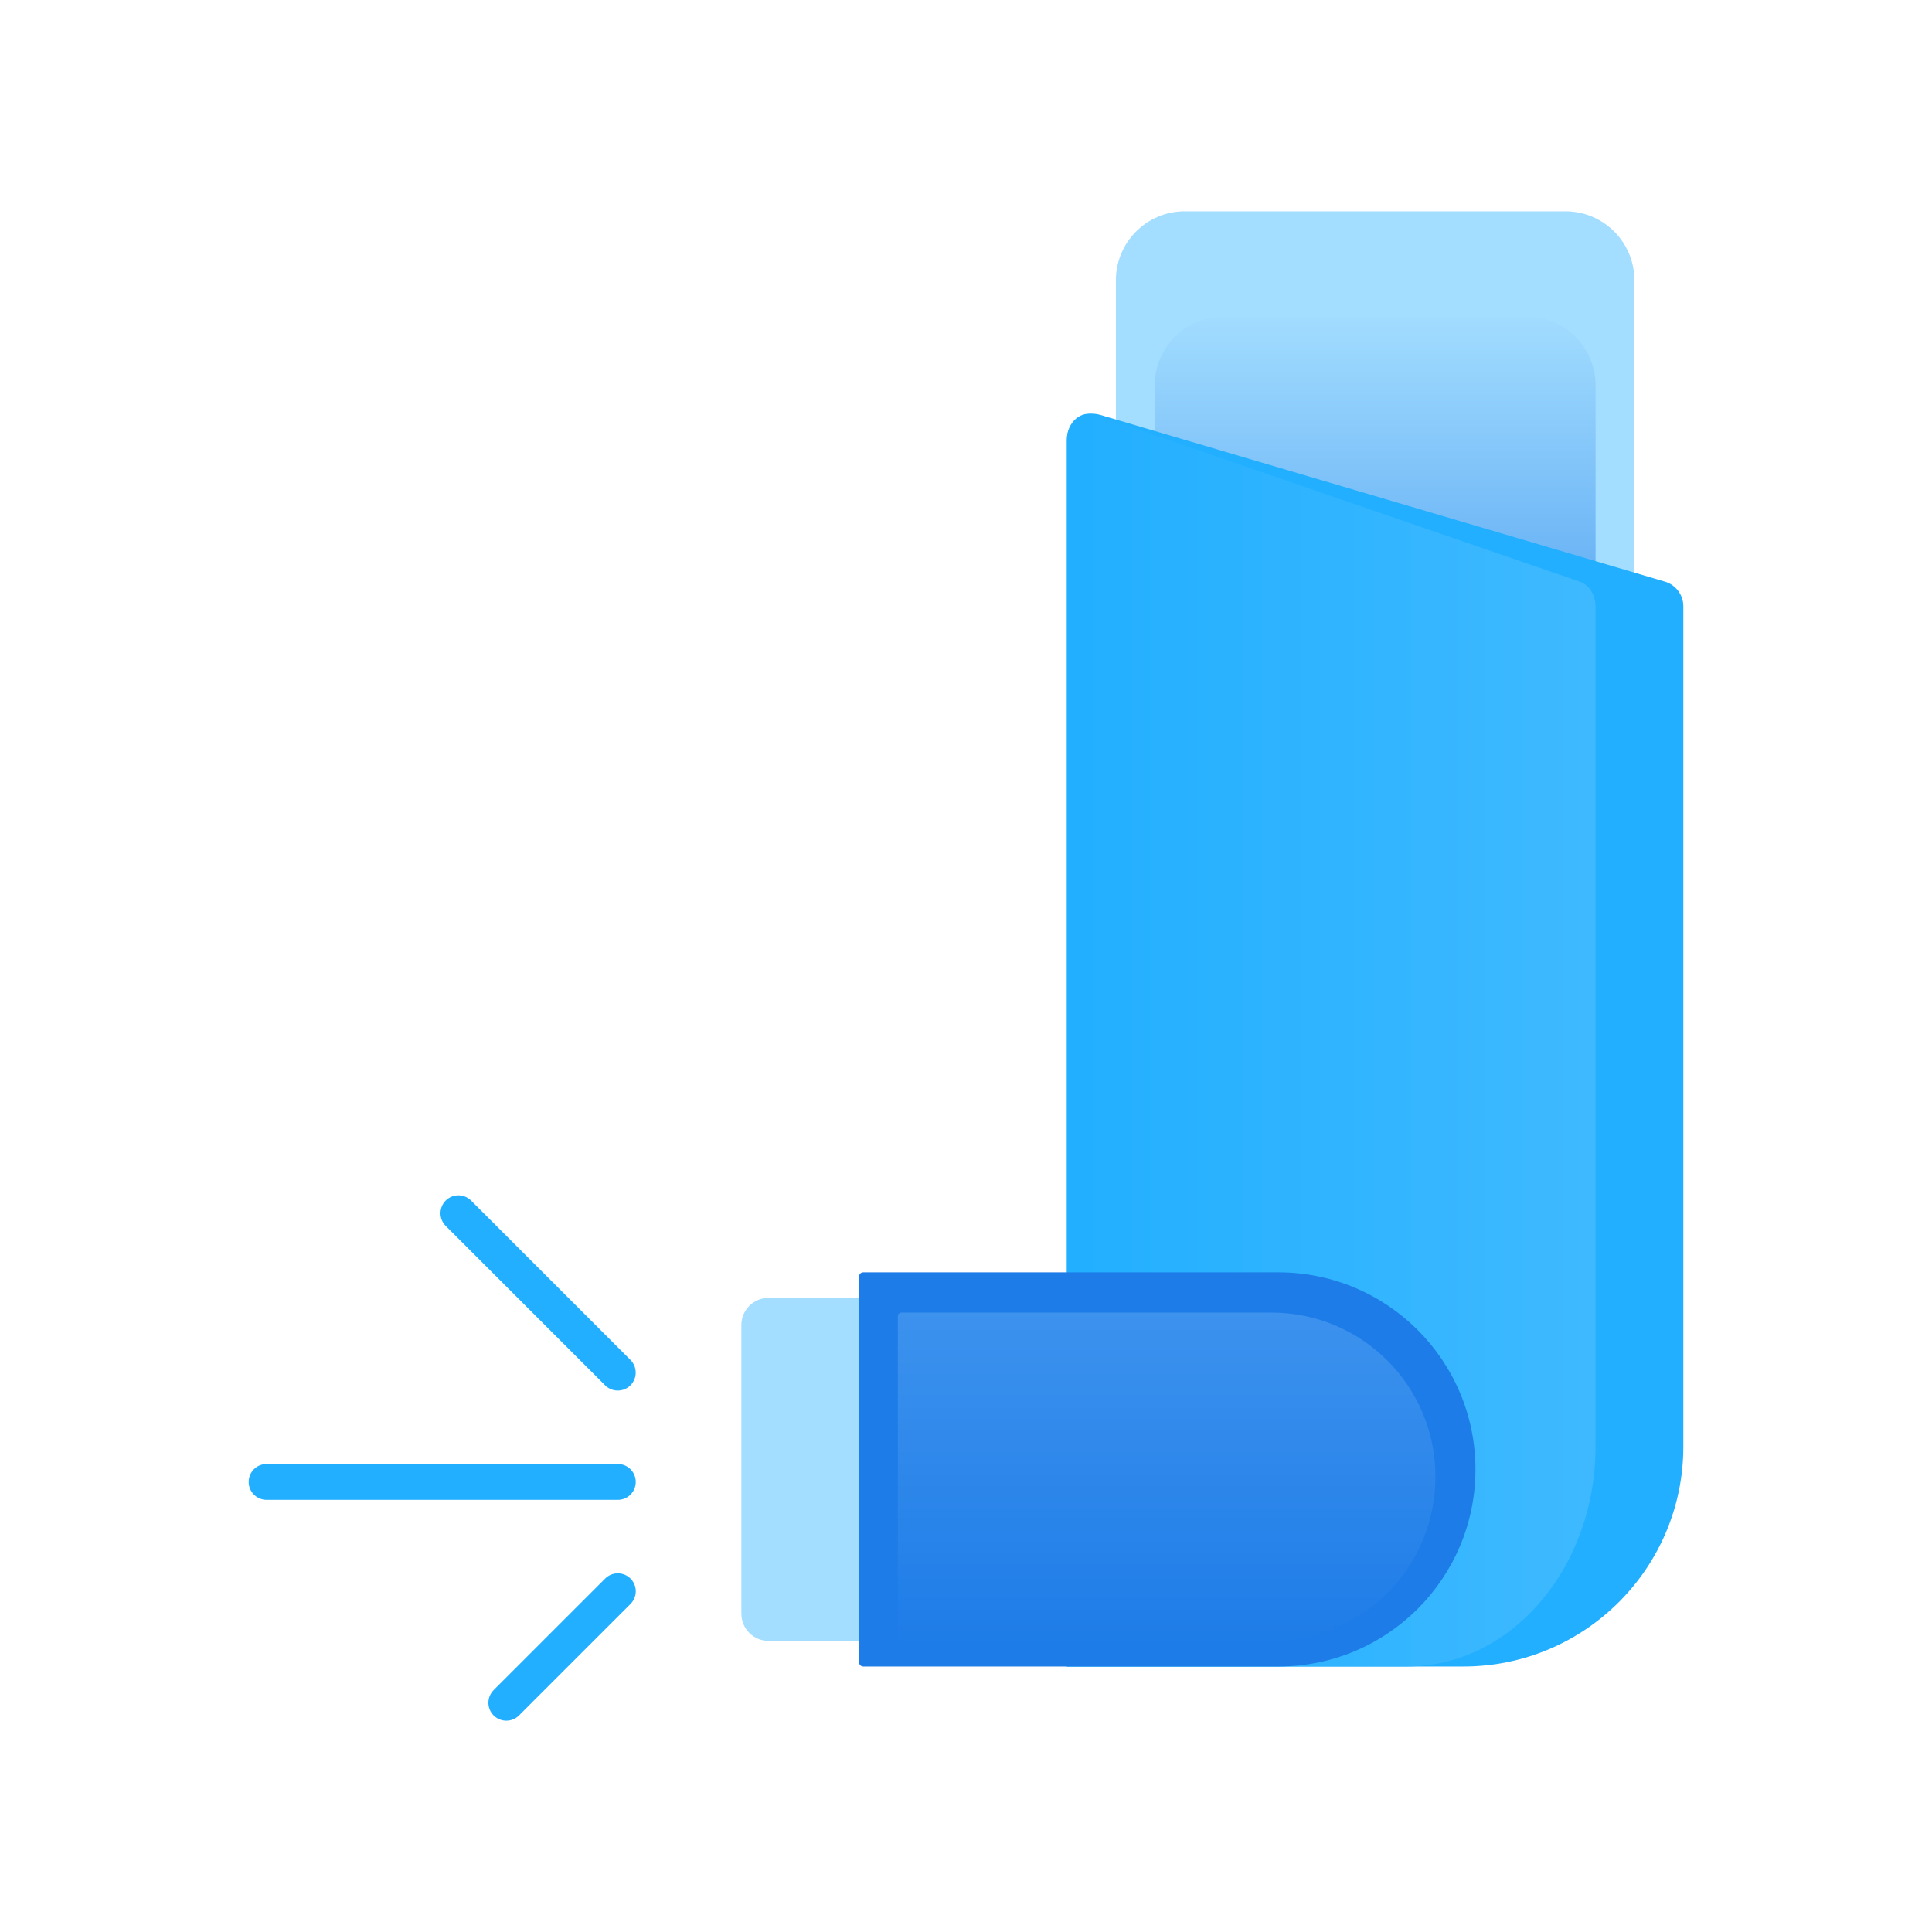
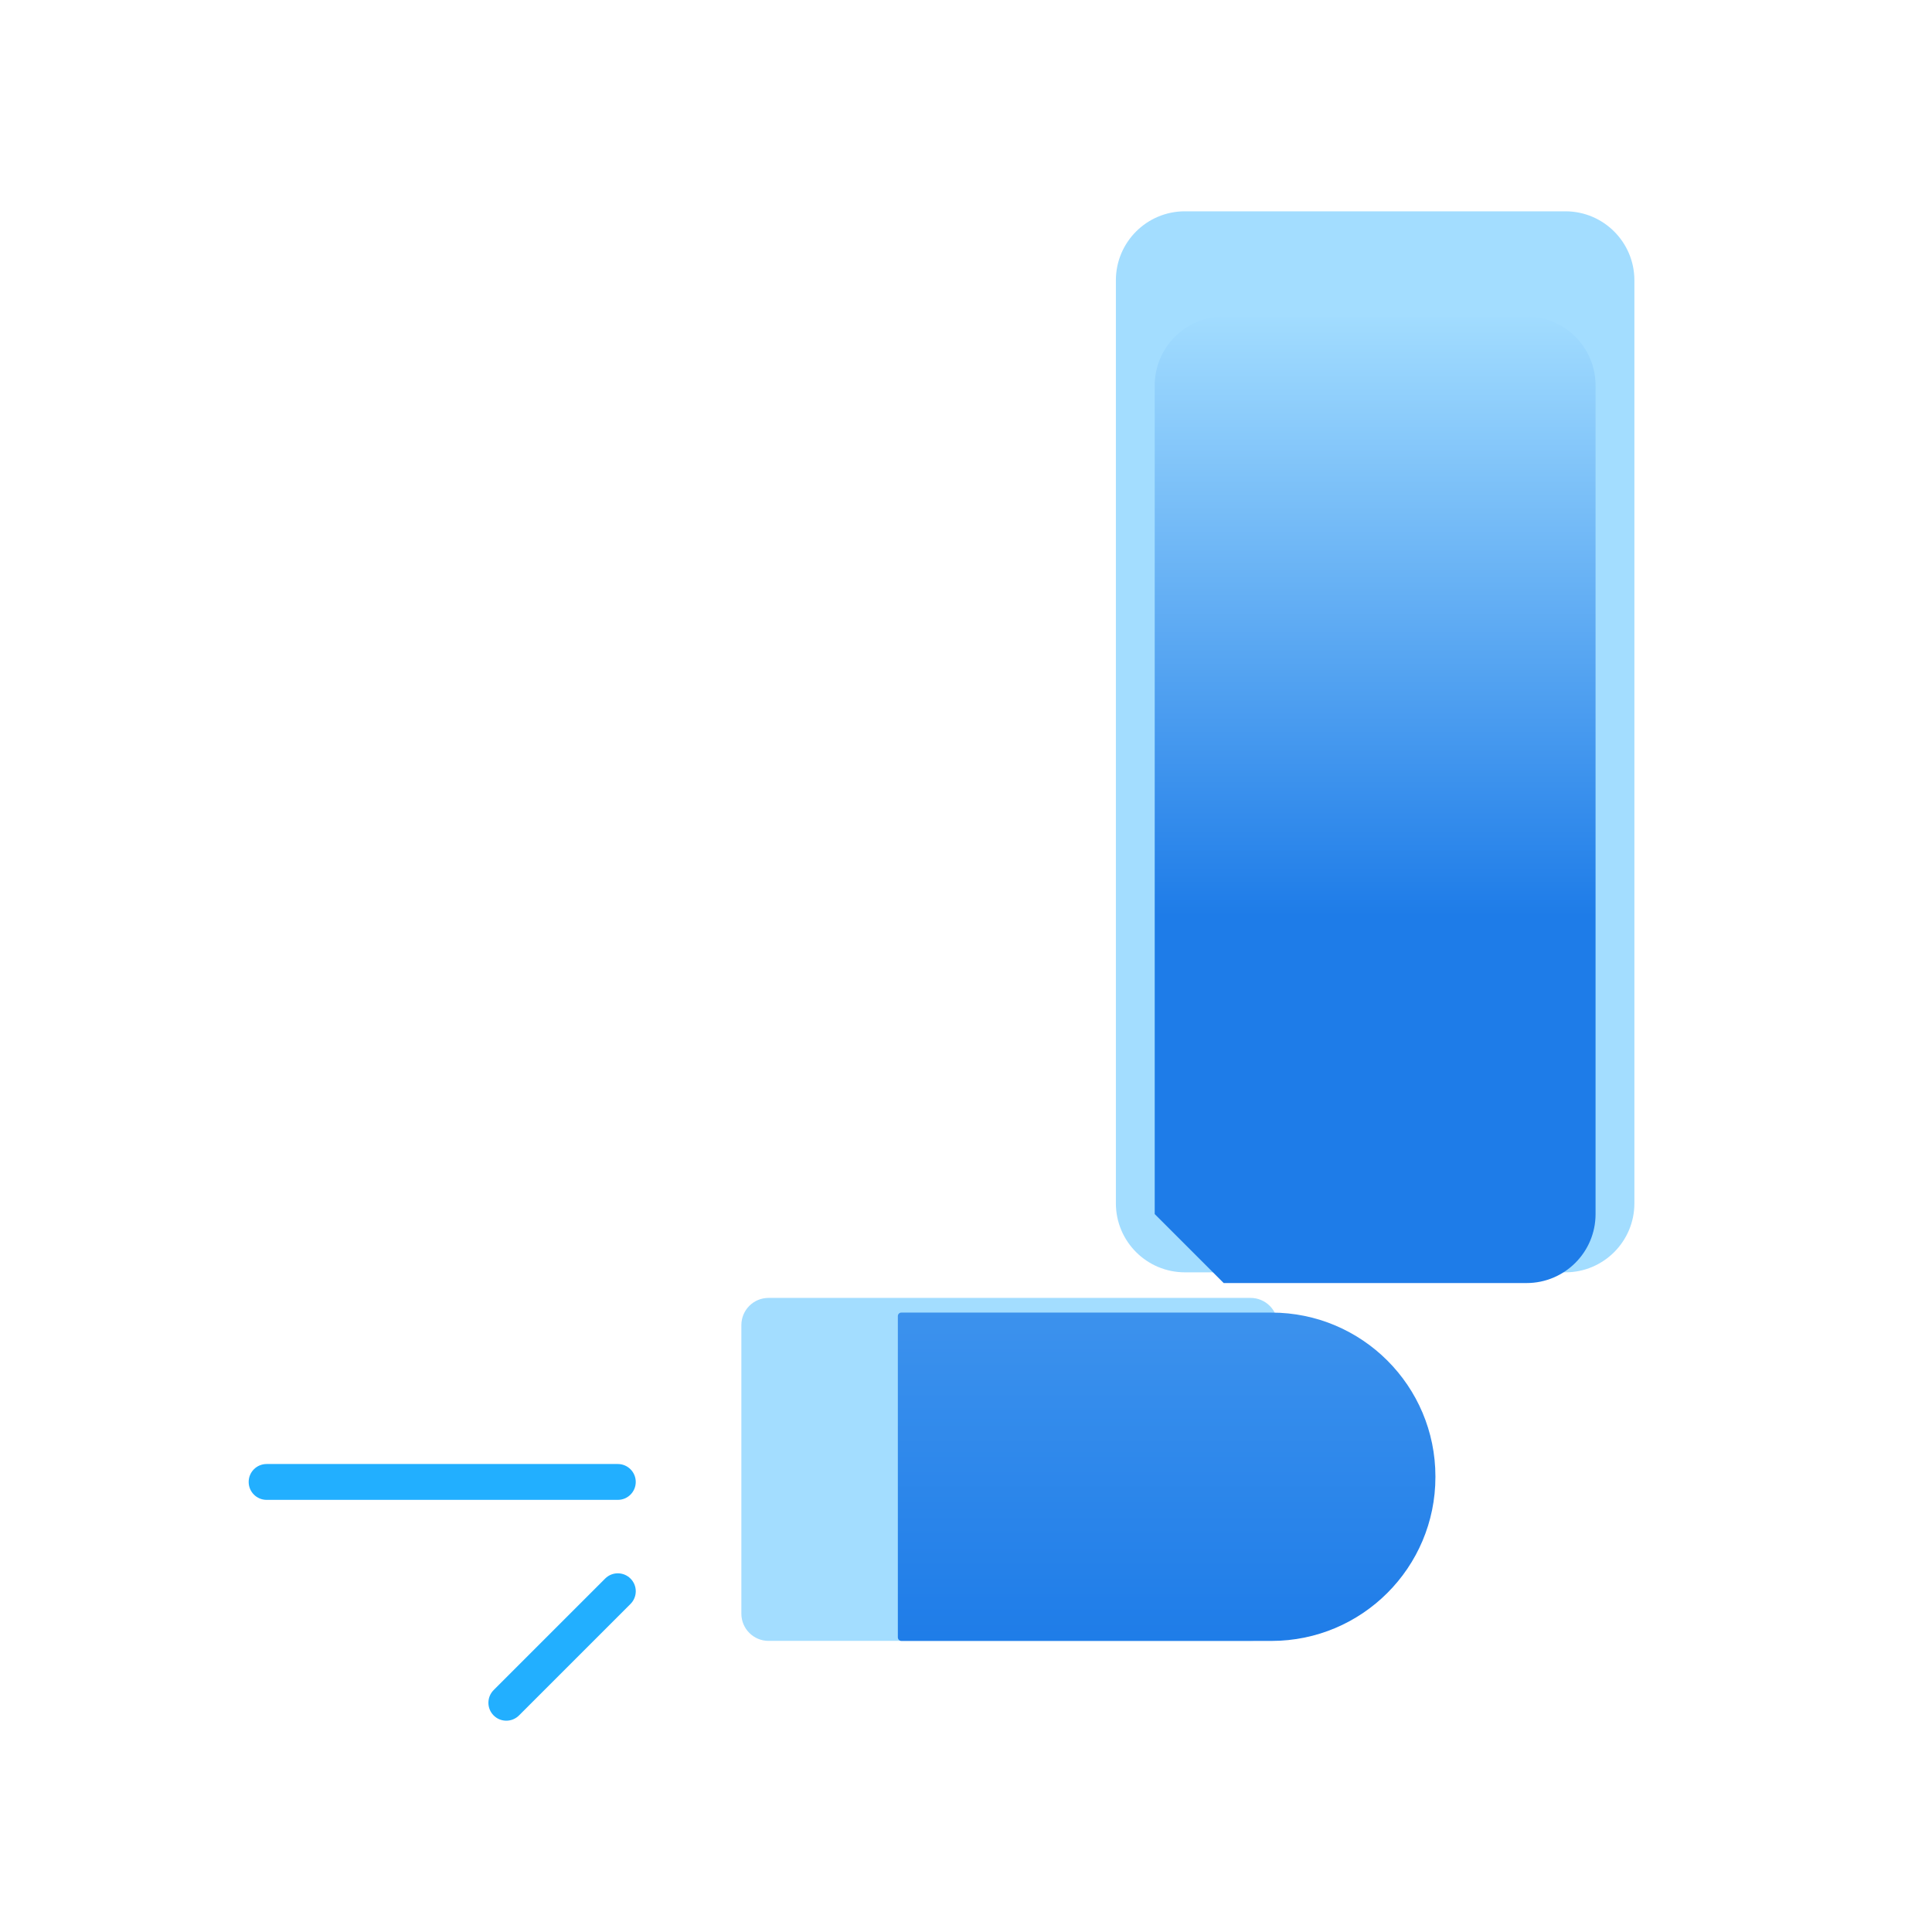
<svg xmlns="http://www.w3.org/2000/svg" fill="none" height="512" viewBox="0 0 512 512" width="512">
  <linearGradient id="paint0_linear_93_558" gradientUnits="userSpaceOnUse" x1="364.418" x2="364.418" y1="82.387" y2="242.821">
    <stop offset="0" stop-color="#a3ddff" />
    <stop offset="1" stop-color="#1e7ce8" />
  </linearGradient>
  <linearGradient id="paint1_linear_93_558" gradientUnits="userSpaceOnUse" x1="282.739" x2="918.681" y1="275.637" y2="275.637">
    <stop offset="0" stop-color="#22afff" />
    <stop offset="1" stop-color="#a3ddff" />
  </linearGradient>
  <linearGradient id="paint2_linear_93_558" gradientUnits="userSpaceOnUse" x1="309.173" x2="309.173" y1="436.704" y2="43.169">
    <stop offset="0" stop-color="#1e7ce8" />
    <stop offset="1" stop-color="#a3ddff" />
  </linearGradient>
  <path d="m295.72 318.89v-244.61c0-10.1 8.18-18.28 18.28-18.28h100.85c10.09 0 18.28 8.18 18.28 18.28v244.62c0 10.09-8.18 18.28-18.28 18.28h-100.85c-10.1-.01-18.28-8.19-18.28-18.29z" fill="#a3ddff" />
-   <path d="m306.01 321.74v-219.58c0-10.09 8.18-18.28 18.28-18.28h80.27c10.09 0 18.28 8.18 18.28 18.28v219.58c0 10.09-8.18 18.28-18.28 18.28h-80.27c-10.1 0-18.28-8.18-18.28-18.28z" fill="url(#paint0_linear_93_558)" />
-   <path d="m282.74 441.63v-325.16c0-4.56 4.38-7.84 8.76-6.54l149.71 44.2c2.9.86 4.89 3.52 4.89 6.54v222.67c0 32.2-26.1 58.3-58.3 58.3h-105.06z" fill="#22afff" />
-   <path d="m282.74 441.63v-325.16c0-4.56 3.76-7.84 7.51-6.54l128.39 44.2c2.49.86 4.19 3.52 4.19 6.54v222.67c0 32.2-22.38 58.3-49.99 58.3h-90.1z" fill="url(#paint1_linear_93_558)" />
+   <path d="m306.01 321.74v-219.58c0-10.09 8.18-18.28 18.28-18.28h80.27c10.09 0 18.28 8.18 18.28 18.28v219.58c0 10.09-8.18 18.28-18.28 18.28h-80.27z" fill="url(#paint0_linear_93_558)" />
  <path d="m196.47 351.16v76.49c0 3.98 3.23 7.2 7.2 7.2h127.74c3.98 0 7.2-3.23 7.2-7.2v-76.49c0-3.98-3.23-7.2-7.2-7.2h-127.74c-3.97-.01-7.2 3.22-7.2 7.2z" fill="#a3ddff" />
-   <path d="m227.65 338.31v102.19c0 .63.51 1.14 1.14 1.14h109.99c28.85 0 52.23-23.38 52.23-52.23s-23.38-52.23-52.23-52.23h-109.99c-.63-.01-1.14.5-1.14 1.13z" fill="#1e7ce8" />
  <path d="m237.94 348.78v85.13c0 .52.42.95.95.95h98.07c23.99 0 43.44-19.45 43.44-43.44v-.13c0-23.99-19.45-43.44-43.44-43.44h-98.07c-.53-.02-.95.41-.95.93z" fill="url(#paint2_linear_93_558)" />
  <g fill="#22afff">
    <path d="m163.73 397.48h-93.08c-2.62 0-4.75-2.13-4.75-4.75s2.13-4.75 4.75-4.75h93.08c2.62 0 4.75 2.13 4.75 4.75 0 2.63-2.13 4.75-4.75 4.75z" />
-     <path d="m163.72 368.51c-1.22 0-2.43-.46-3.36-1.39l-42.24-42.24c-1.85-1.85-1.85-4.86 0-6.72 1.86-1.85 4.86-1.85 6.72 0l42.24 42.24c1.85 1.86 1.85 4.86 0 6.72-.93.93-2.14 1.39-3.36 1.39z" />
    <path d="m134.18 456c-1.22 0-2.43-.46-3.36-1.39-1.85-1.85-1.85-4.86 0-6.72l29.55-29.55c1.85-1.86 4.86-1.86 6.72 0 1.86 1.85 1.86 4.86 0 6.72l-29.55 29.55c-.93.93-2.15 1.39-3.36 1.39z" />
  </g>
</svg>